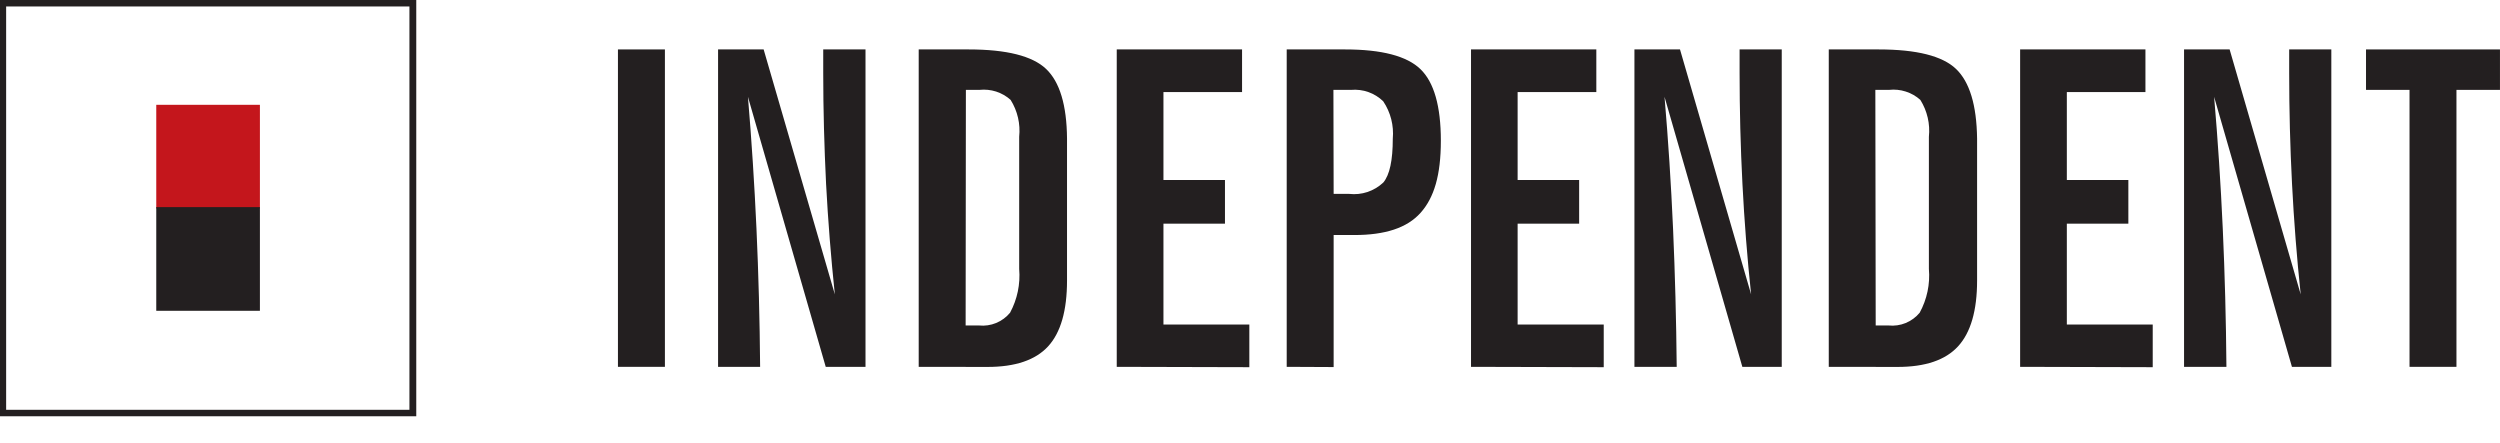
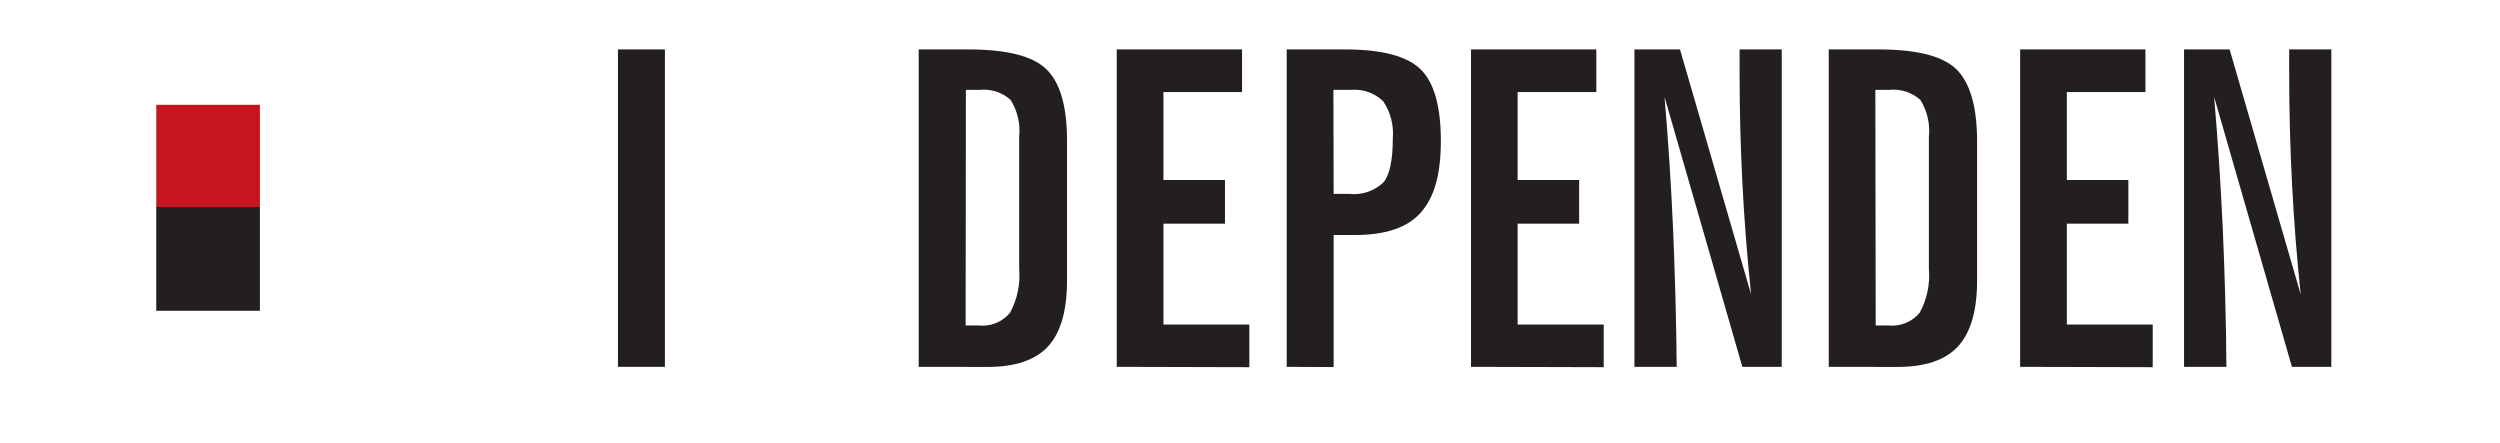
<svg xmlns="http://www.w3.org/2000/svg" width="79" height="14" viewBox="0 0 79 14" fill="none">
  <g clip-path="url(#clip0_1520_1416)">
    <path d="M21.011 11.592H19.527V1.562H21.011V11.592Z" fill="#231F20" />
-     <path d="M22.691 11.592V1.562H24.131L26.381 9.302C26.259 8.143 26.166 6.979 26.104 5.81C26.047 4.644 26.014 3.474 26.014 2.3V1.562H27.35V11.592H26.093L23.635 3.06C23.75 4.421 23.84 5.813 23.905 7.236C23.969 8.659 24.008 10.111 24.02 11.592H22.691Z" fill="#231F20" />
    <path d="M29.031 11.592V1.562H30.608C31.808 1.562 32.624 1.768 33.056 2.178C33.488 2.588 33.709 3.322 33.718 4.378V8.867C33.718 9.813 33.52 10.508 33.121 10.944C32.721 11.38 32.08 11.595 31.206 11.595L29.031 11.592ZM30.514 10.285H30.936C31.12 10.304 31.306 10.277 31.477 10.207C31.649 10.136 31.8 10.025 31.918 9.882C32.147 9.458 32.247 8.976 32.206 8.496V4.324C32.249 3.916 32.154 3.505 31.936 3.157C31.804 3.038 31.647 2.948 31.477 2.893C31.307 2.839 31.128 2.821 30.95 2.84H30.522L30.514 10.285Z" fill="#231F20" />
    <path d="M35.289 11.592V1.562H39.249V2.909H36.765V5.688H38.709V7.067H36.765V10.256H39.479V11.603L35.289 11.592Z" fill="#231F20" />
    <path d="M40.66 11.592V1.562H42.503C43.663 1.562 44.457 1.77 44.886 2.185C45.315 2.599 45.531 3.355 45.531 4.446C45.531 5.537 45.318 6.246 44.89 6.725C44.462 7.204 43.767 7.427 42.795 7.427H42.143V11.599L40.66 11.592ZM42.143 6.127H42.633C42.828 6.149 43.026 6.129 43.213 6.067C43.399 6.004 43.57 5.902 43.713 5.767C43.914 5.526 44.012 5.065 44.012 4.385C44.05 3.967 43.944 3.549 43.709 3.2C43.576 3.071 43.416 2.971 43.241 2.909C43.066 2.847 42.879 2.824 42.694 2.84H42.136L42.143 6.127Z" fill="#231F20" />
    <path d="M46.484 11.592V1.562H50.444V2.909H47.957V5.688H49.901V7.067H47.957V10.256H50.678V11.603L46.484 11.592Z" fill="#231F20" />
    <path d="M51.648 11.592V1.562H53.088L55.335 9.302C55.212 8.143 55.121 6.979 55.061 5.81C55.001 4.642 54.971 3.472 54.971 2.3V1.562H56.303V11.592H55.058L52.599 3.06C52.716 4.421 52.806 5.813 52.869 7.236C52.931 8.659 52.97 10.111 52.984 11.592H51.648Z" fill="#231F20" />
    <path d="M57.789 11.592V1.562H59.366C60.566 1.562 61.381 1.768 61.81 2.178C62.24 2.588 62.462 3.322 62.476 4.378V8.867C62.476 9.813 62.275 10.508 61.875 10.944C61.475 11.38 60.838 11.595 59.963 11.595L57.789 11.592ZM59.272 10.285H59.679C59.863 10.304 60.05 10.277 60.221 10.207C60.392 10.136 60.544 10.025 60.662 9.882C60.893 9.459 60.995 8.977 60.953 8.496V4.324C60.996 3.916 60.901 3.505 60.683 3.157C60.55 3.037 60.393 2.947 60.222 2.893C60.052 2.838 59.871 2.82 59.693 2.84H59.261L59.272 10.285Z" fill="#231F20" />
    <path d="M63.836 11.592V1.562H67.796V2.909H65.312V5.688H67.256V7.067H65.312V10.256H68.026V11.603L63.836 11.592Z" fill="#231F20" />
    <path d="M69.016 11.592V1.562H70.456L72.702 9.302C72.579 8.143 72.488 6.979 72.428 5.81C72.368 4.642 72.338 3.472 72.338 2.3V1.562H73.67V11.592H72.425L69.966 3.06C70.084 4.421 70.175 5.813 70.24 7.236C70.304 8.659 70.343 10.111 70.355 11.592H69.016Z" fill="#231F20" />
-     <path d="M76.141 11.592V2.84H74.766V1.562H78.999V2.84H77.624V11.592H76.141Z" fill="#231F20" />
-     <path d="M13.154 13.154H0V0H13.154V13.154ZM0.194 12.949H12.938V0.205H0.194V12.949Z" fill="#231F20" />
    <path d="M8.213 3.312H4.938V6.587H8.213V3.312Z" fill="#C4161C" />
    <path d="M8.213 6.545H4.938V9.821H8.213V6.545Z" fill="#231F20" />
  </g>
  <defs>
    <clipPath id="clip0_1520_1416">
      <rect width="79" height="13.154" fill="white" />
    </clipPath>
  </defs>
</svg>